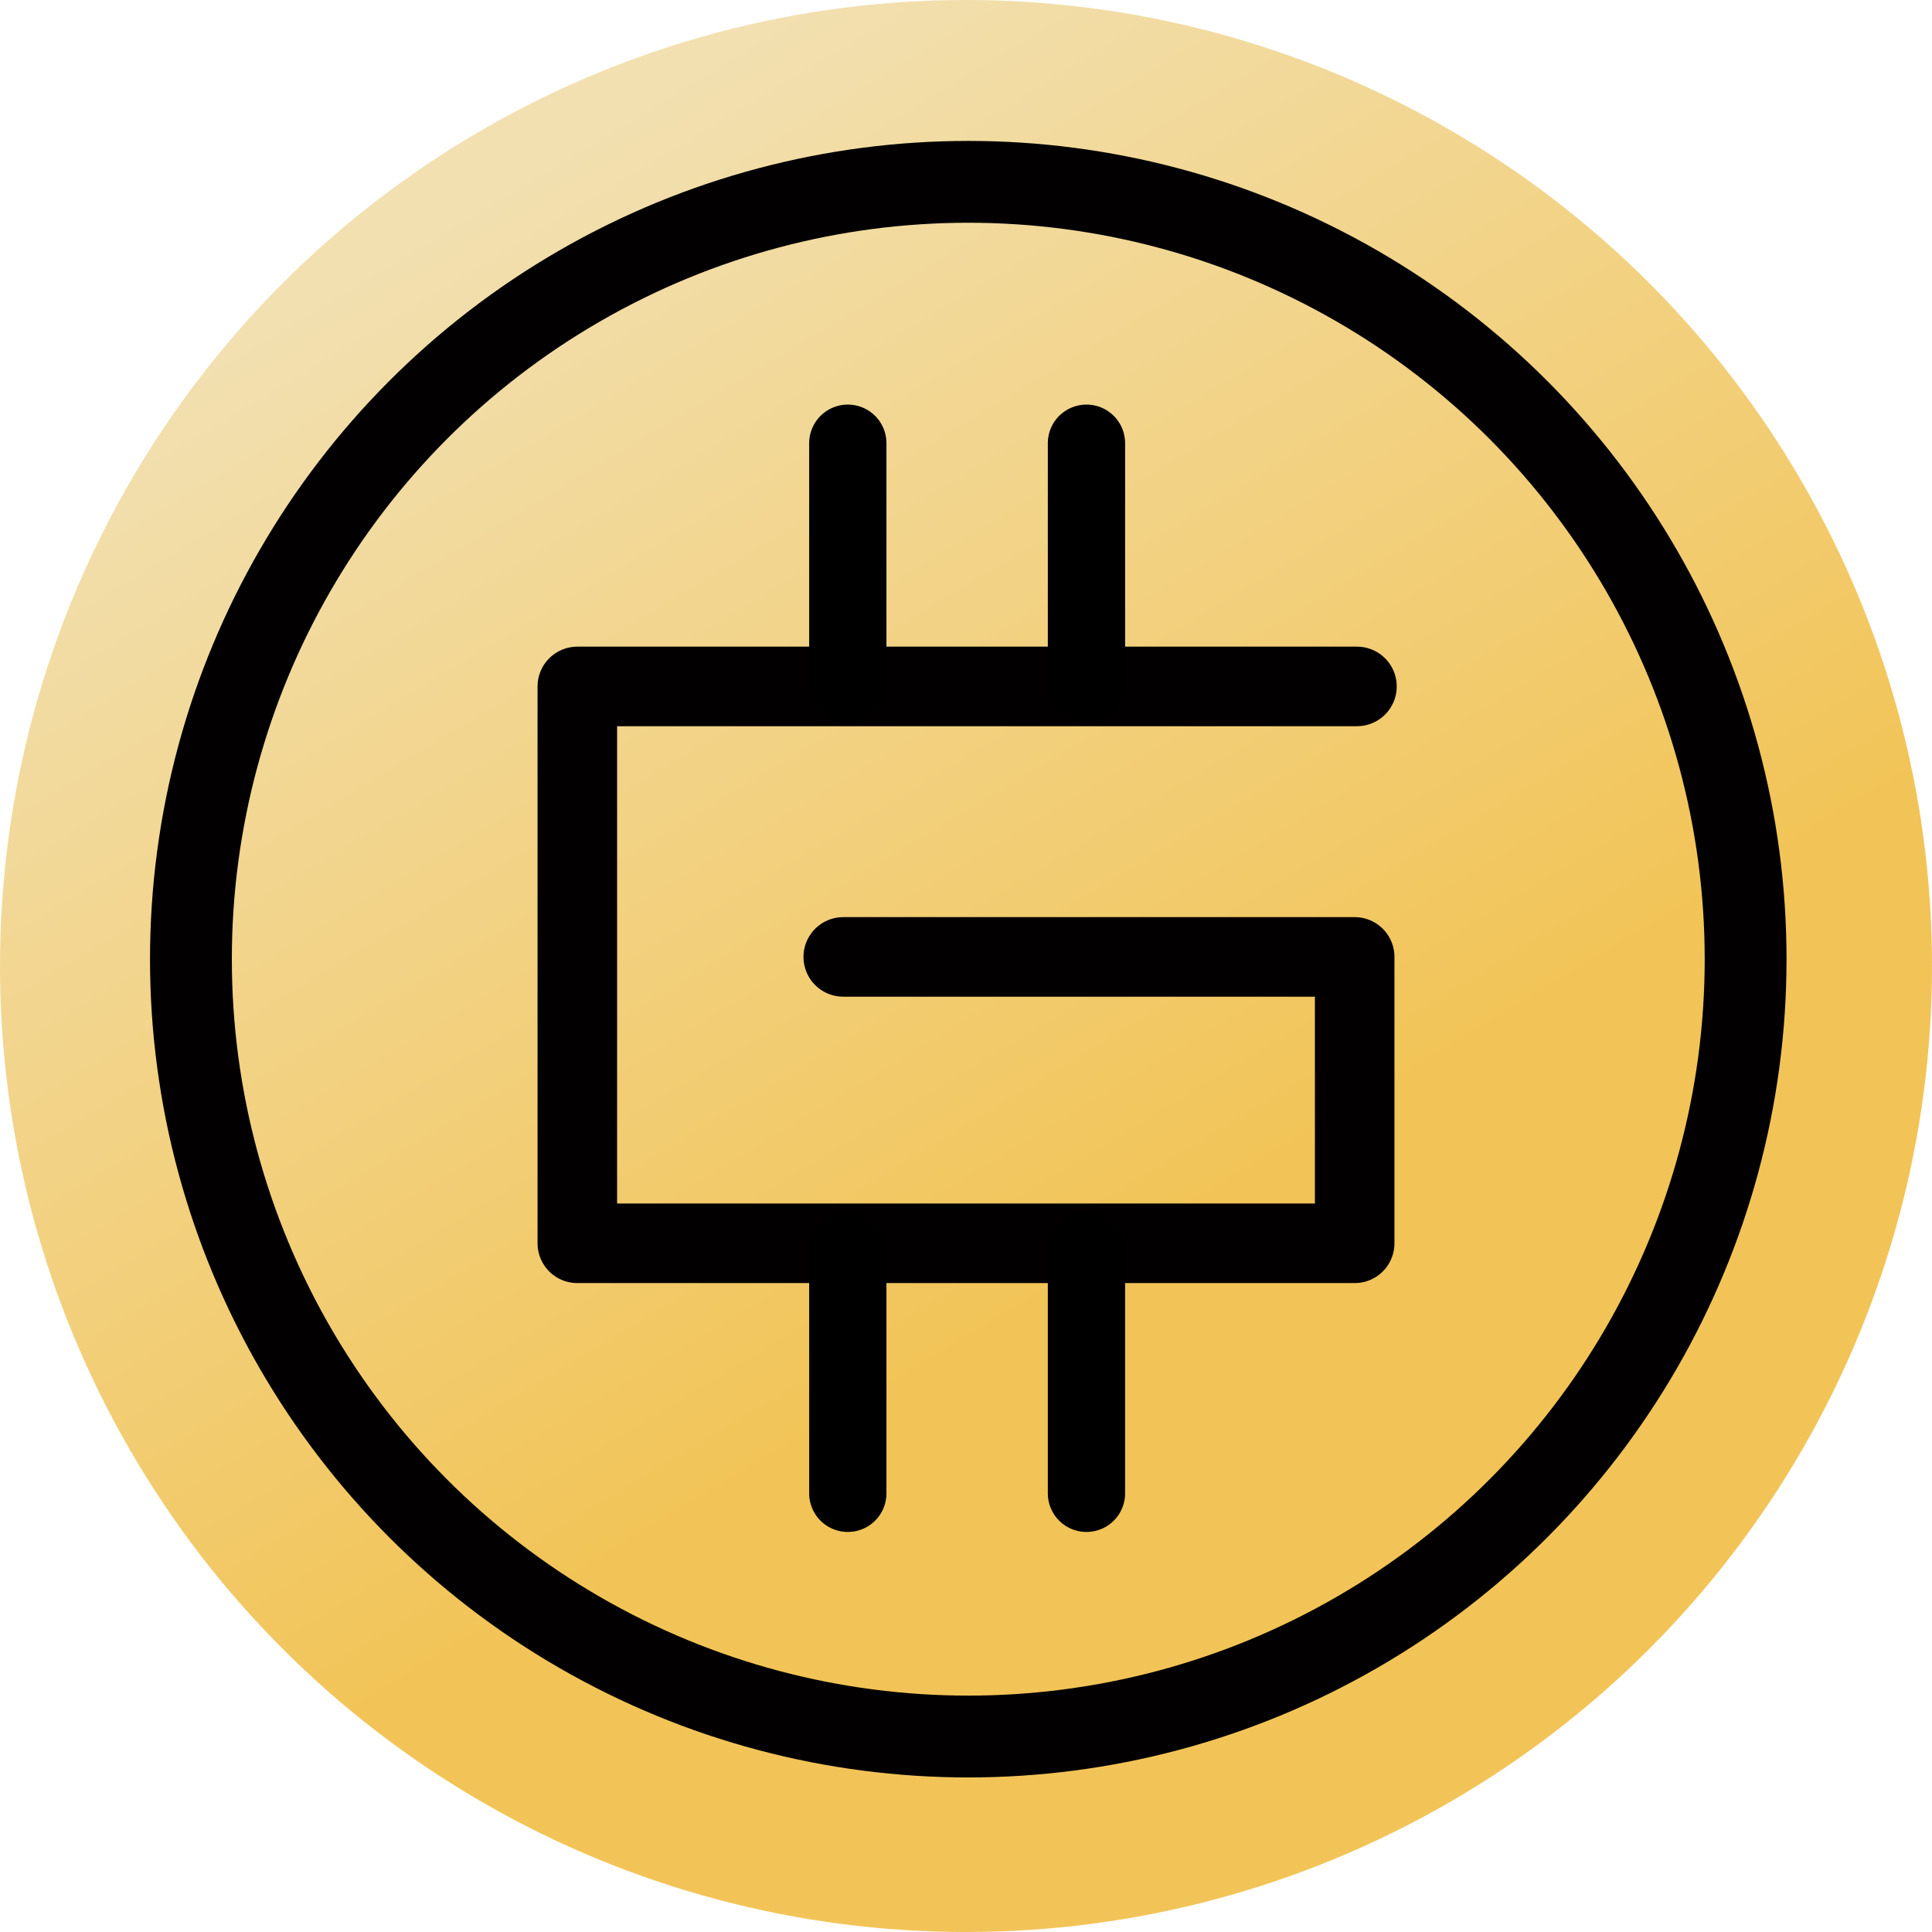
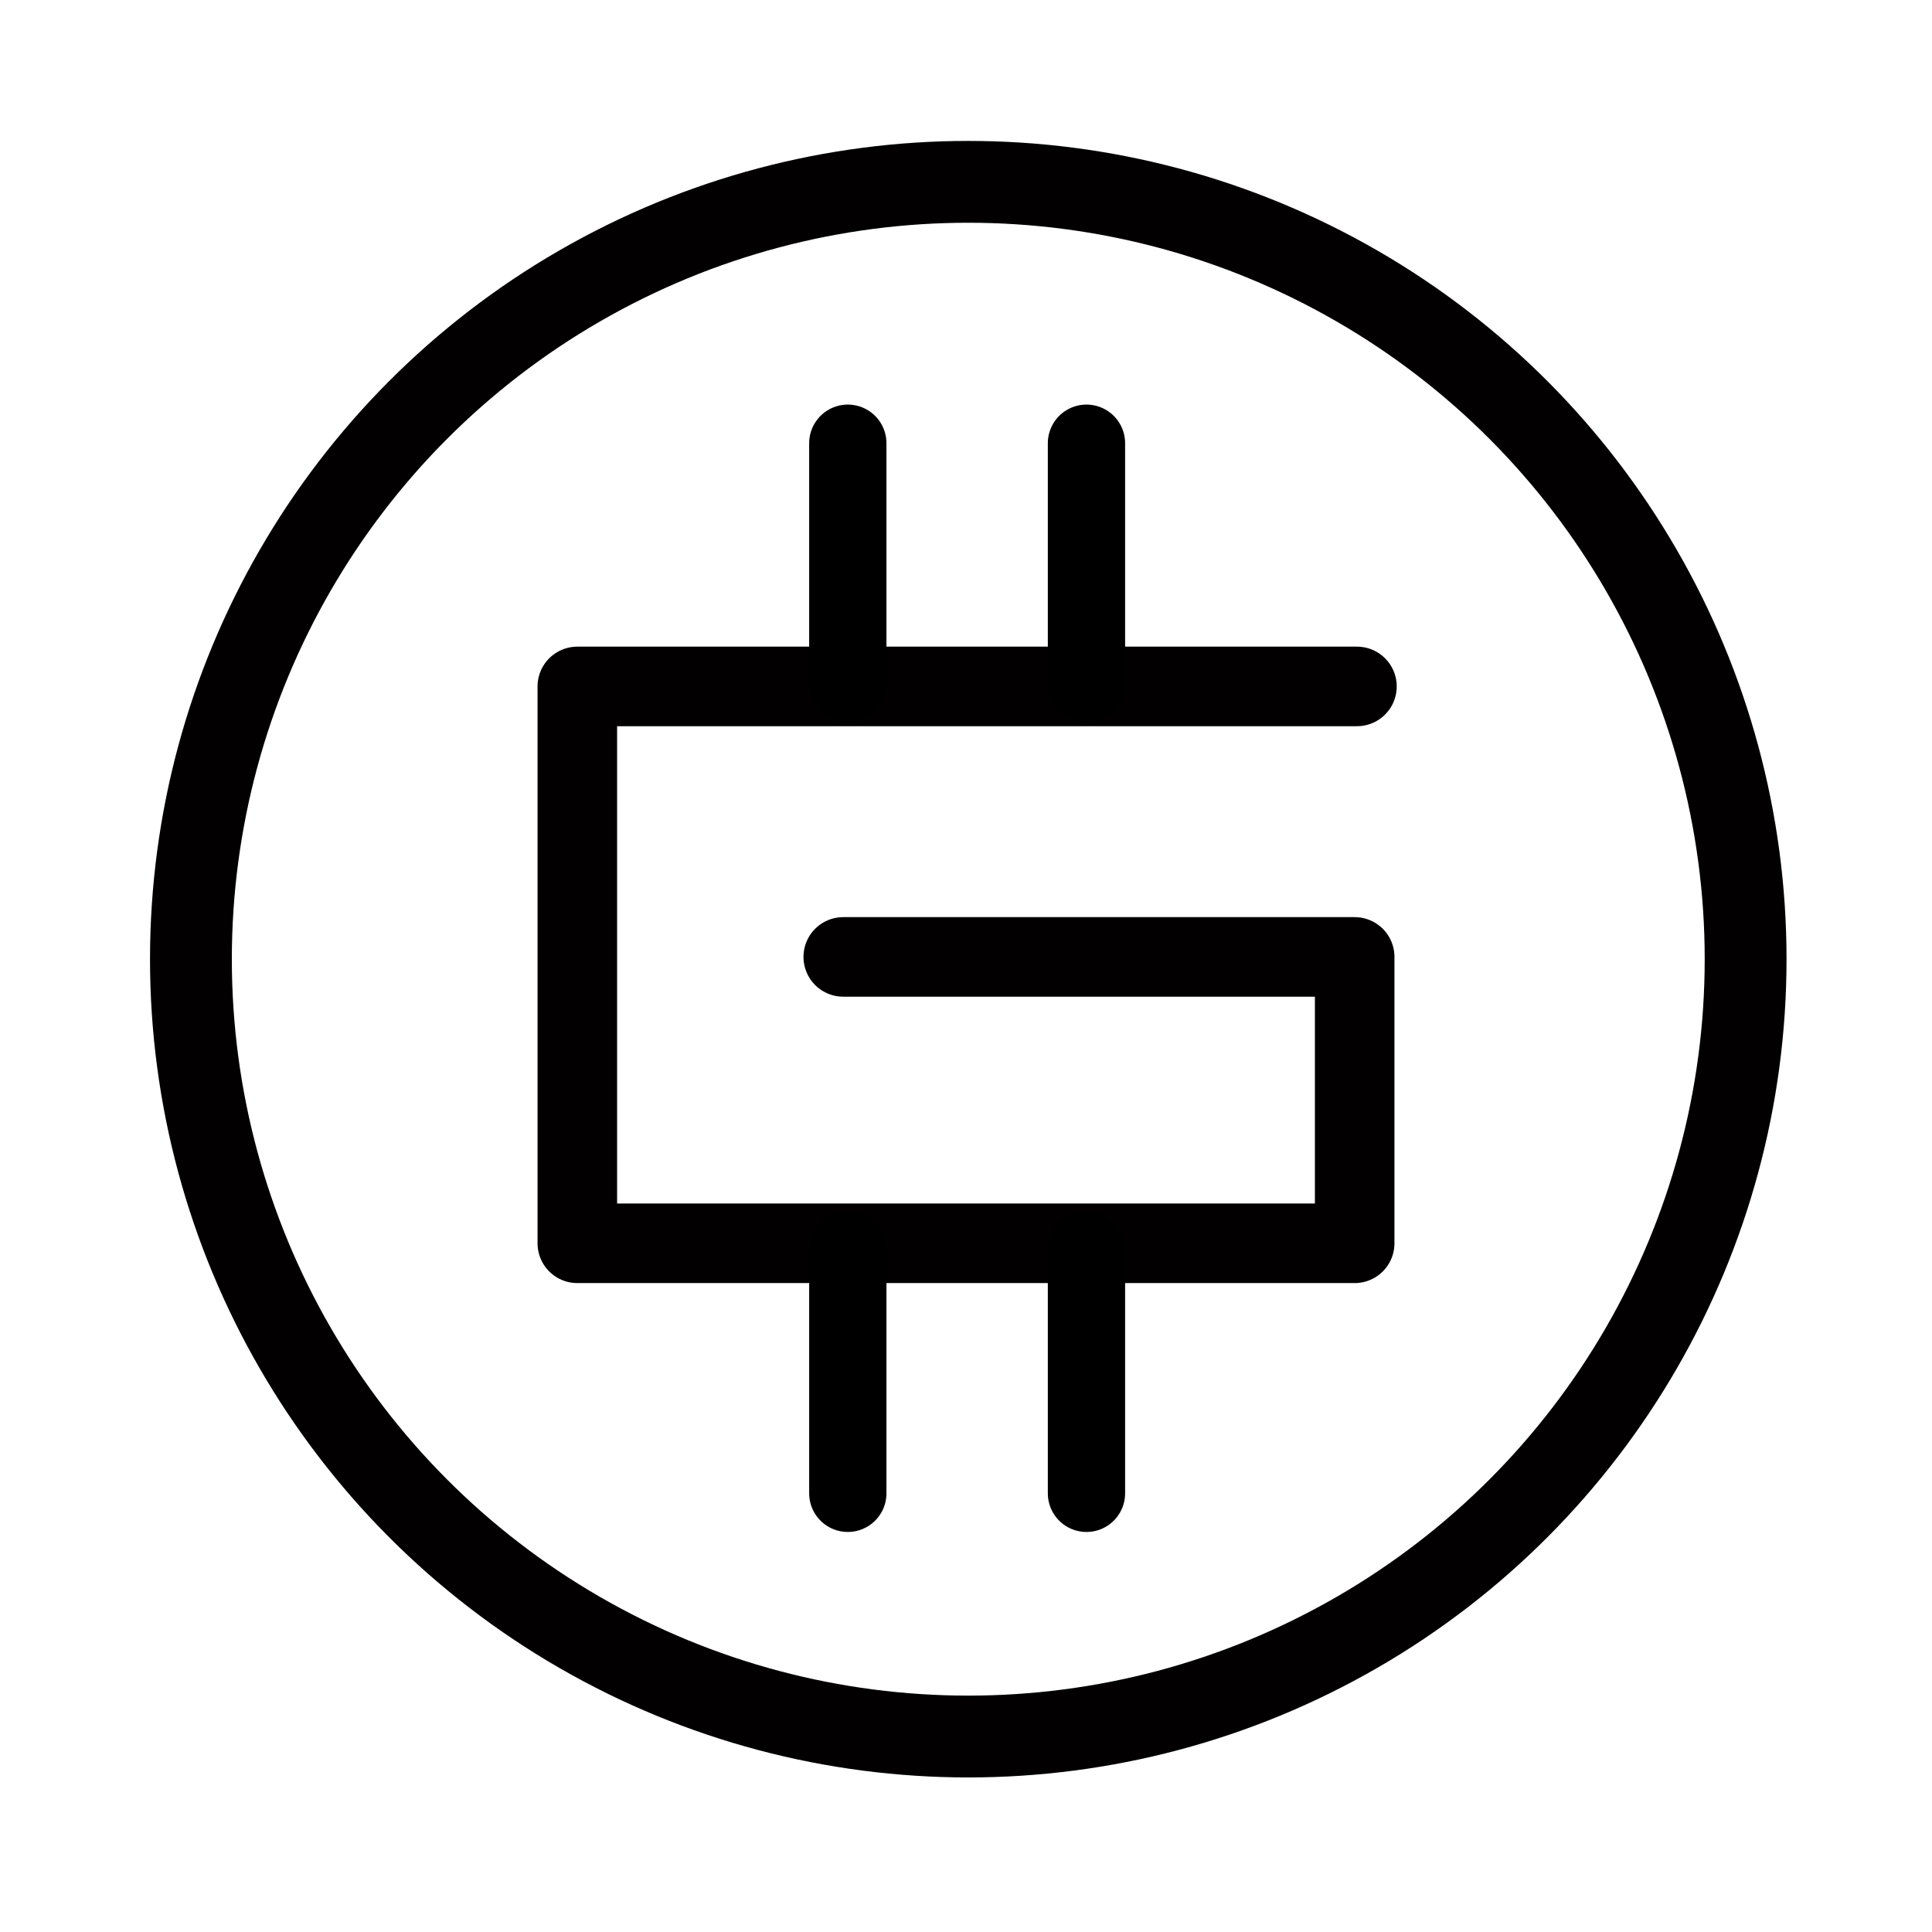
<svg xmlns="http://www.w3.org/2000/svg" width="85mm" height="85mm" viewBox="0 0 85 85">
  <linearGradient id="a" x1="115" x2="86.5" y1="146.3" y2="99" gradientUnits="userSpaceOnUse">
    <stop offset="0" stop-color="#f2c457" />
    <stop offset="1" stop-color="#f2e0b1" />
  </linearGradient>
  <g transform="translate(-61.2 -93.3)">
-     <circle cx="103.7" cy="135.8" r="42.5" fill="url(#a)" />
    <g fill="none" stroke-linecap="round">
      <path stroke="#020000" stroke-linejoin="round" stroke-width="3.5" d="M120.9 123.5H86.6V148h34.2v-12.6H98.3" />
      <g stroke="#000" stroke-width="3.4">
        <path d="M98.5 159v-10.7M109 159v-10.7M98.5 123.4v-10.6M109 123.4v-10.6" />
      </g>
      <circle cx="103.8" cy="135.5" r="34.2" stroke="#020000" stroke-linejoin="round" stroke-width="3.6" />
    </g>
  </g>
</svg>